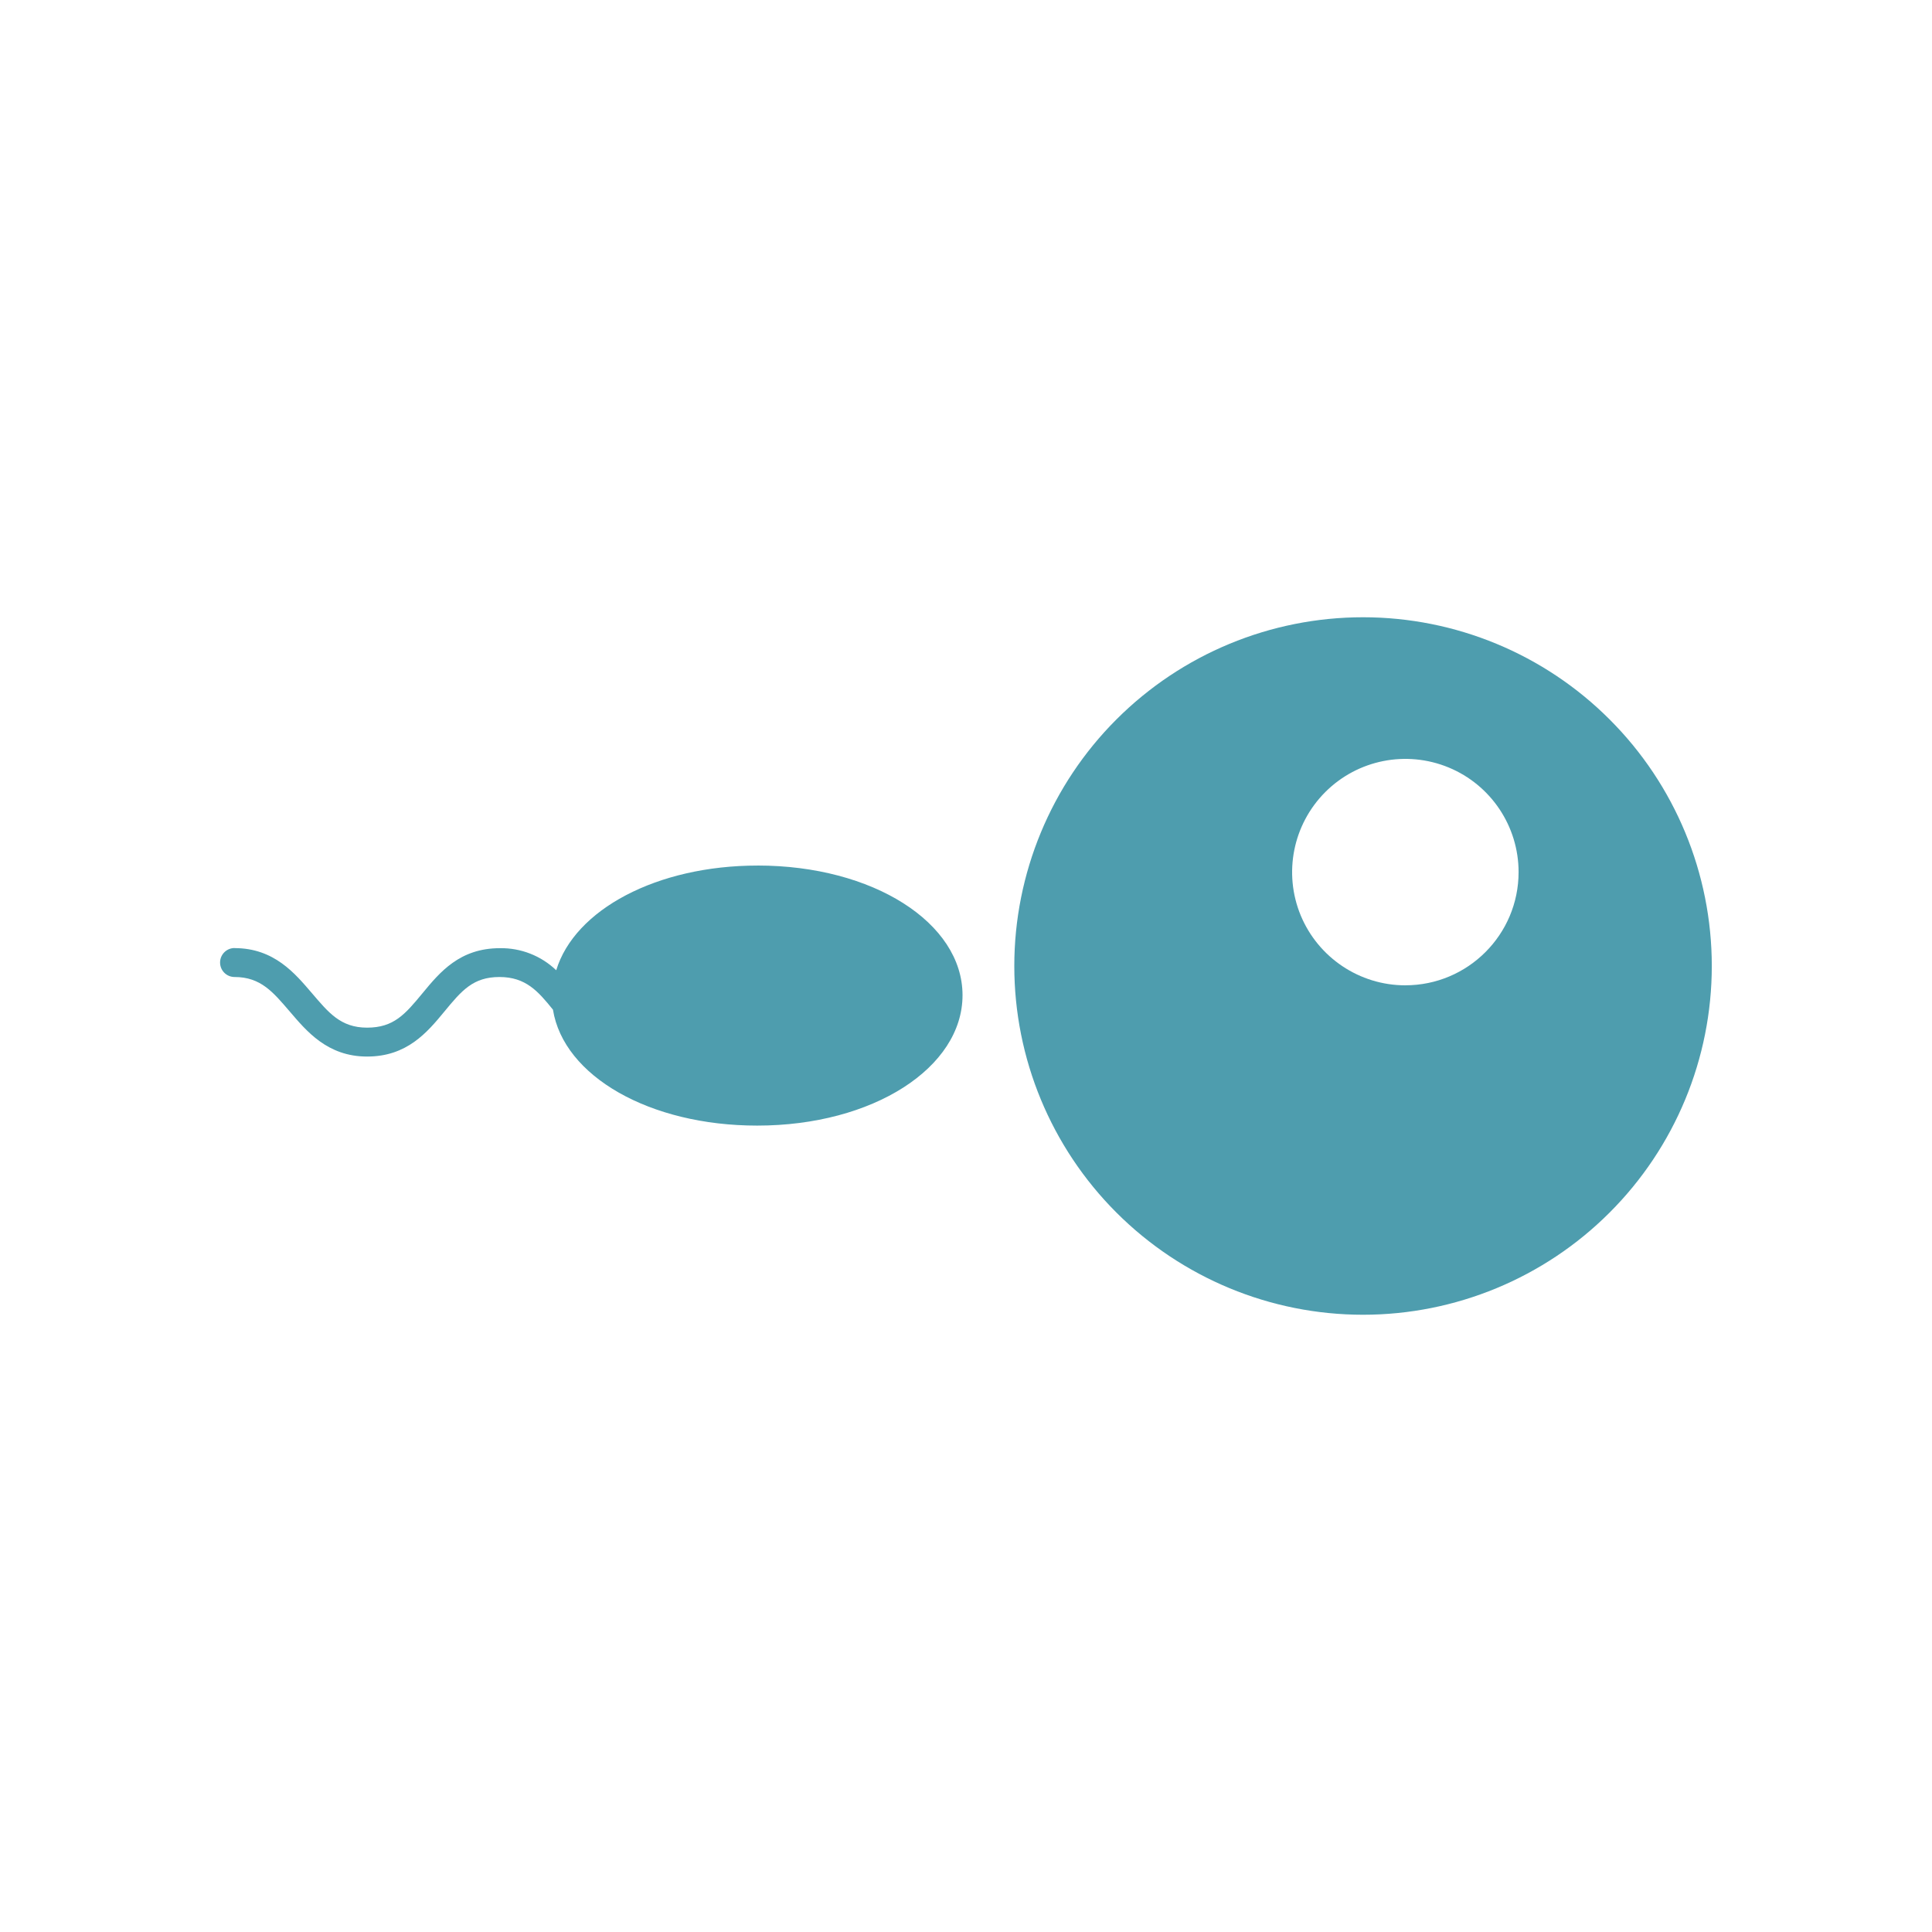
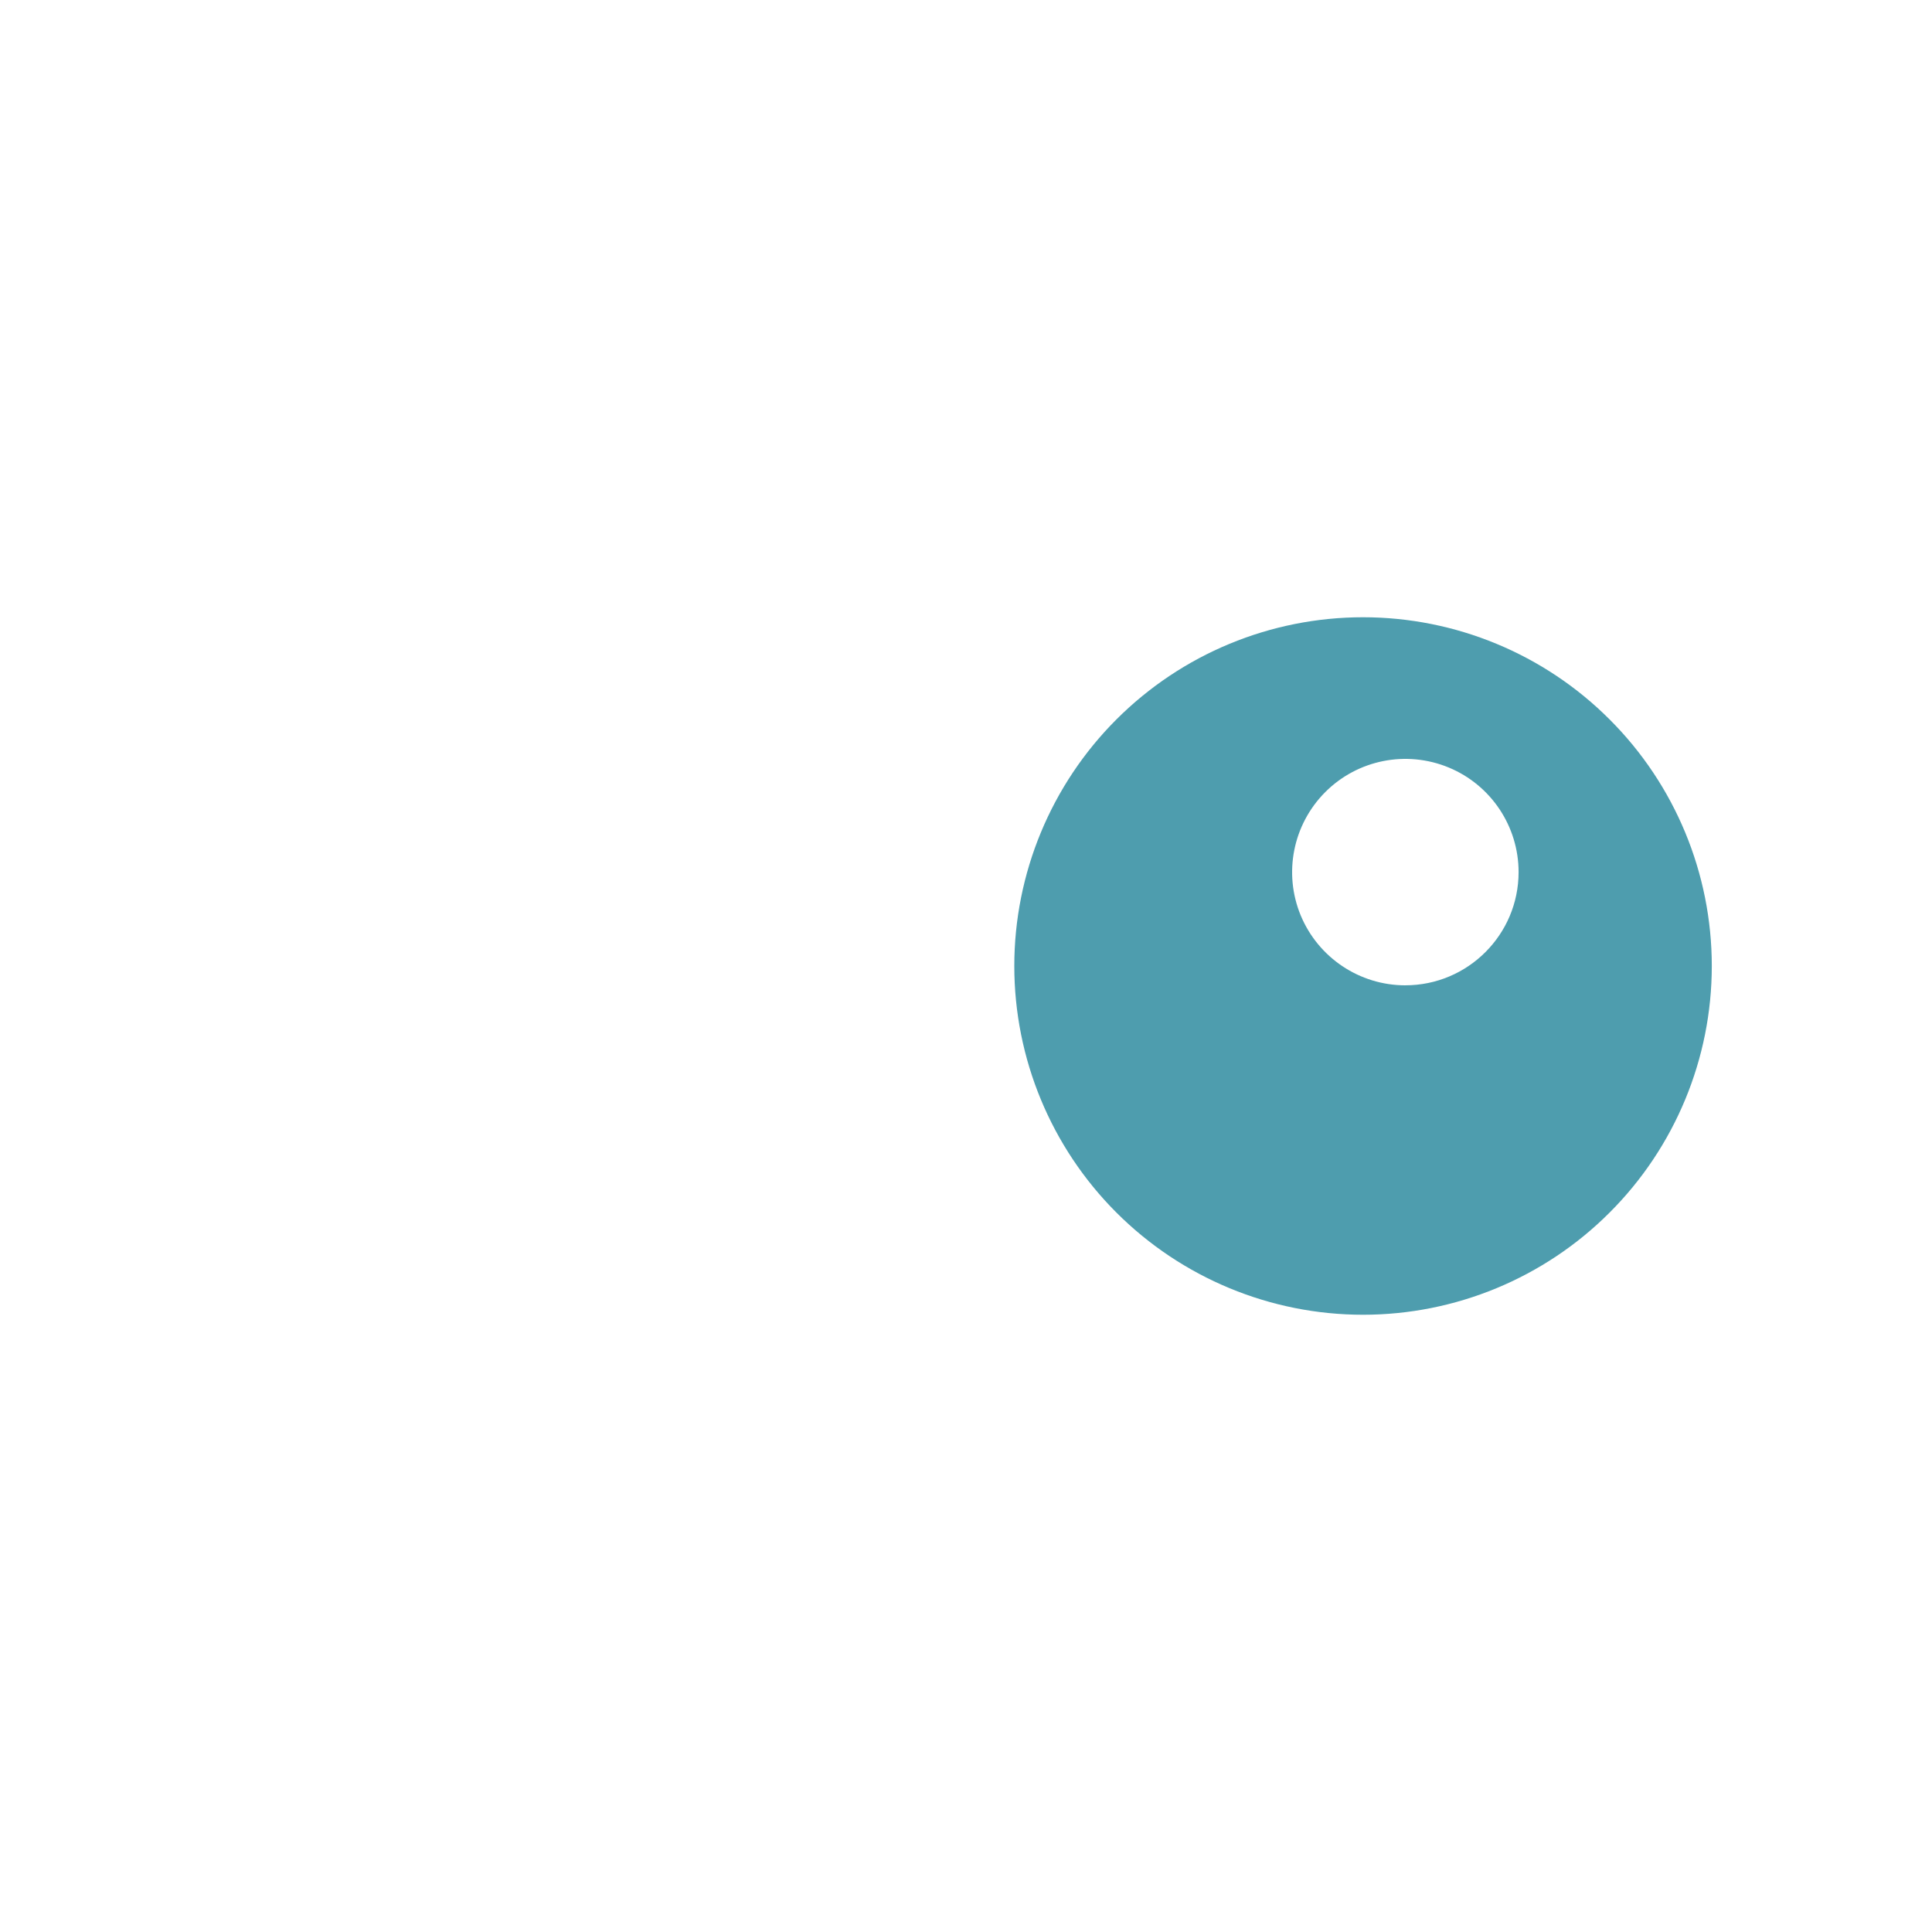
<svg xmlns="http://www.w3.org/2000/svg" fill="#4E9DAE" width="100pt" height="100pt" version="1.1" viewBox="0 0 100 100">
  <g>
    <path d="m70.551 31.949c-4.789 0-9.379 1.902-12.766 5.289-3.383 3.383-5.285 7.973-5.285 12.762s1.902 9.379 5.285 12.762c3.387 3.387 7.977 5.289 12.766 5.289 4.785 0 9.379-1.902 12.762-5.289 3.387-3.383 5.289-7.973 5.289-12.762s-1.902-9.379-5.289-12.762c-3.383-3.387-7.977-5.289-12.762-5.289zm2.188 19.051c-2.367 0-4.504-1.43-5.414-3.617-0.906-2.191-0.402-4.711 1.273-6.387 1.676-1.676 4.195-2.176 6.387-1.27 2.188 0.906 3.617 3.043 3.617 5.414 0 3.234-2.625 5.859-5.863 5.859z" />
-     <path d="m39.219 44.801c-5.238 0-9.48 2.289-10.43 5.422v-0.004c-0.785-0.75-1.832-1.16-2.918-1.141-2.07 0-3.102 1.238-4 2.328-0.902 1.094-1.492 1.785-2.871 1.785s-2-0.789-2.859-1.789-1.941-2.328-4-2.328v-0.004c-0.414 0-0.75 0.336-0.75 0.75 0 0.414 0.336 0.75 0.75 0.75 1.359 0 2 0.789 2.859 1.789s1.941 2.328 4 2.328 3.102-1.238 4-2.328 1.488-1.789 2.852-1.789c1.359 0 2 0.738 2.769 1.691 0.551 3.441 5 6 10.57 6 6 0 10.629-3 10.629-6.75s-4.641-6.711-10.602-6.711z" />
  </g>
</svg>